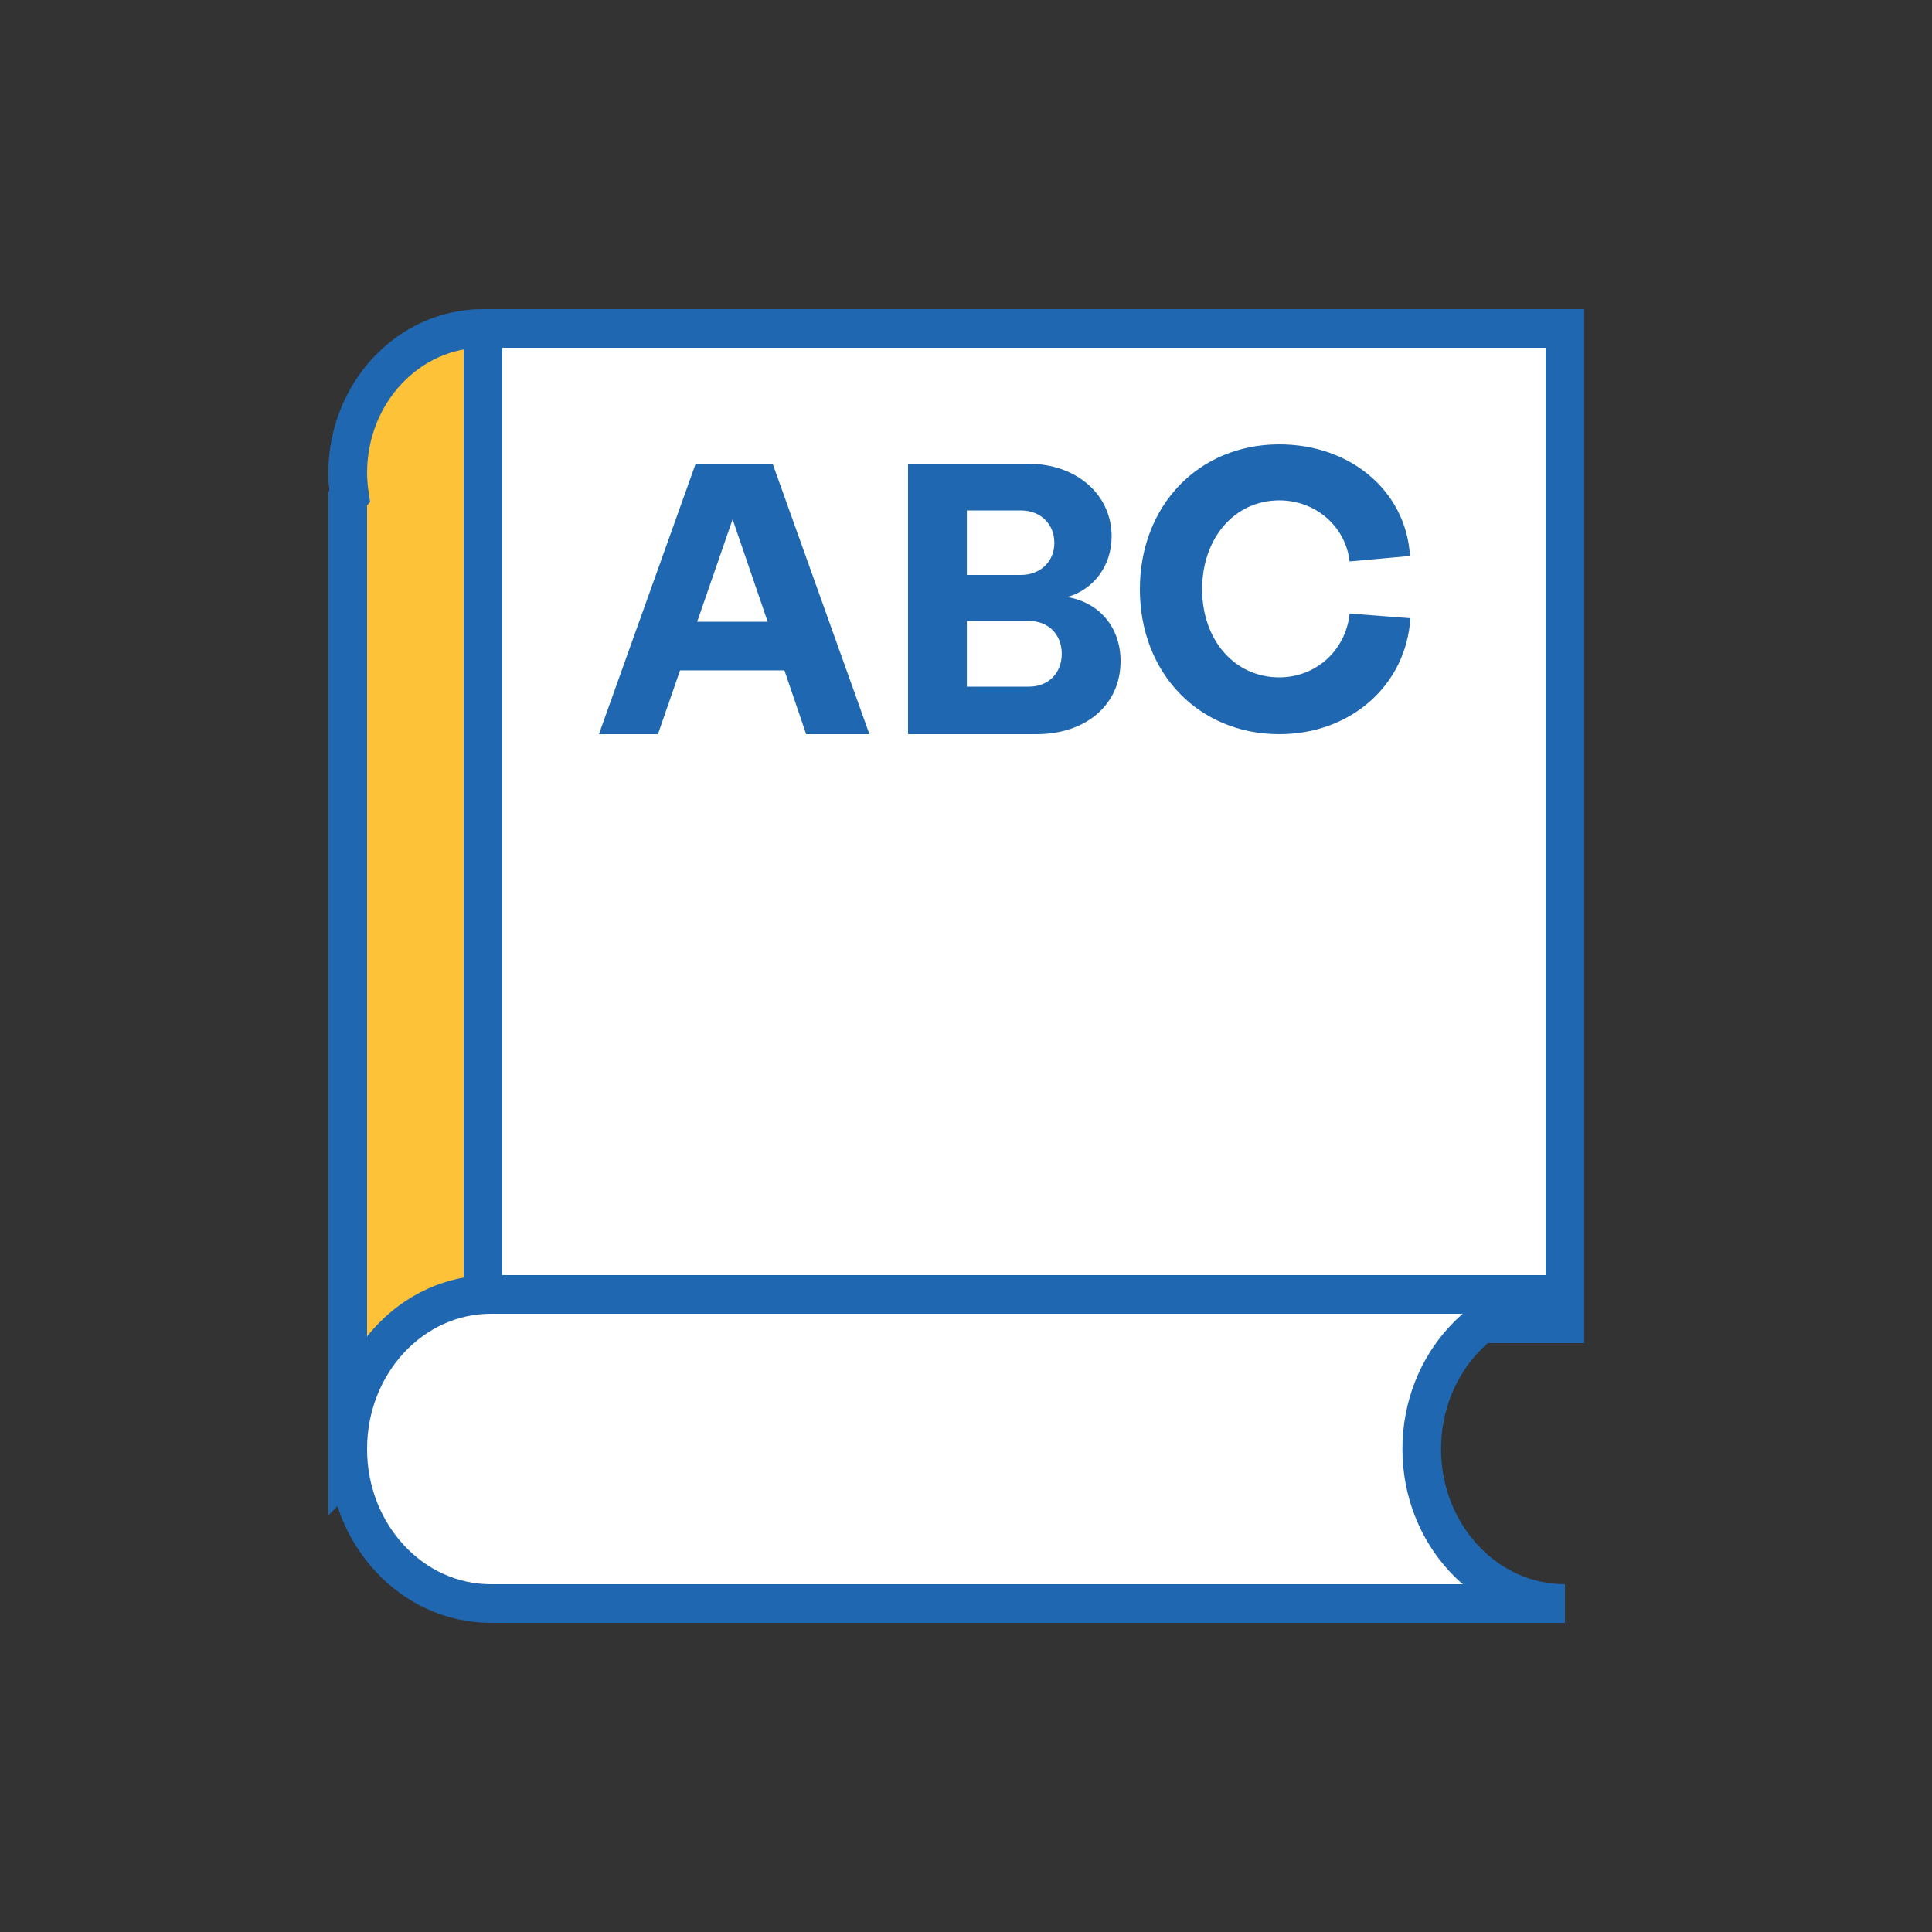
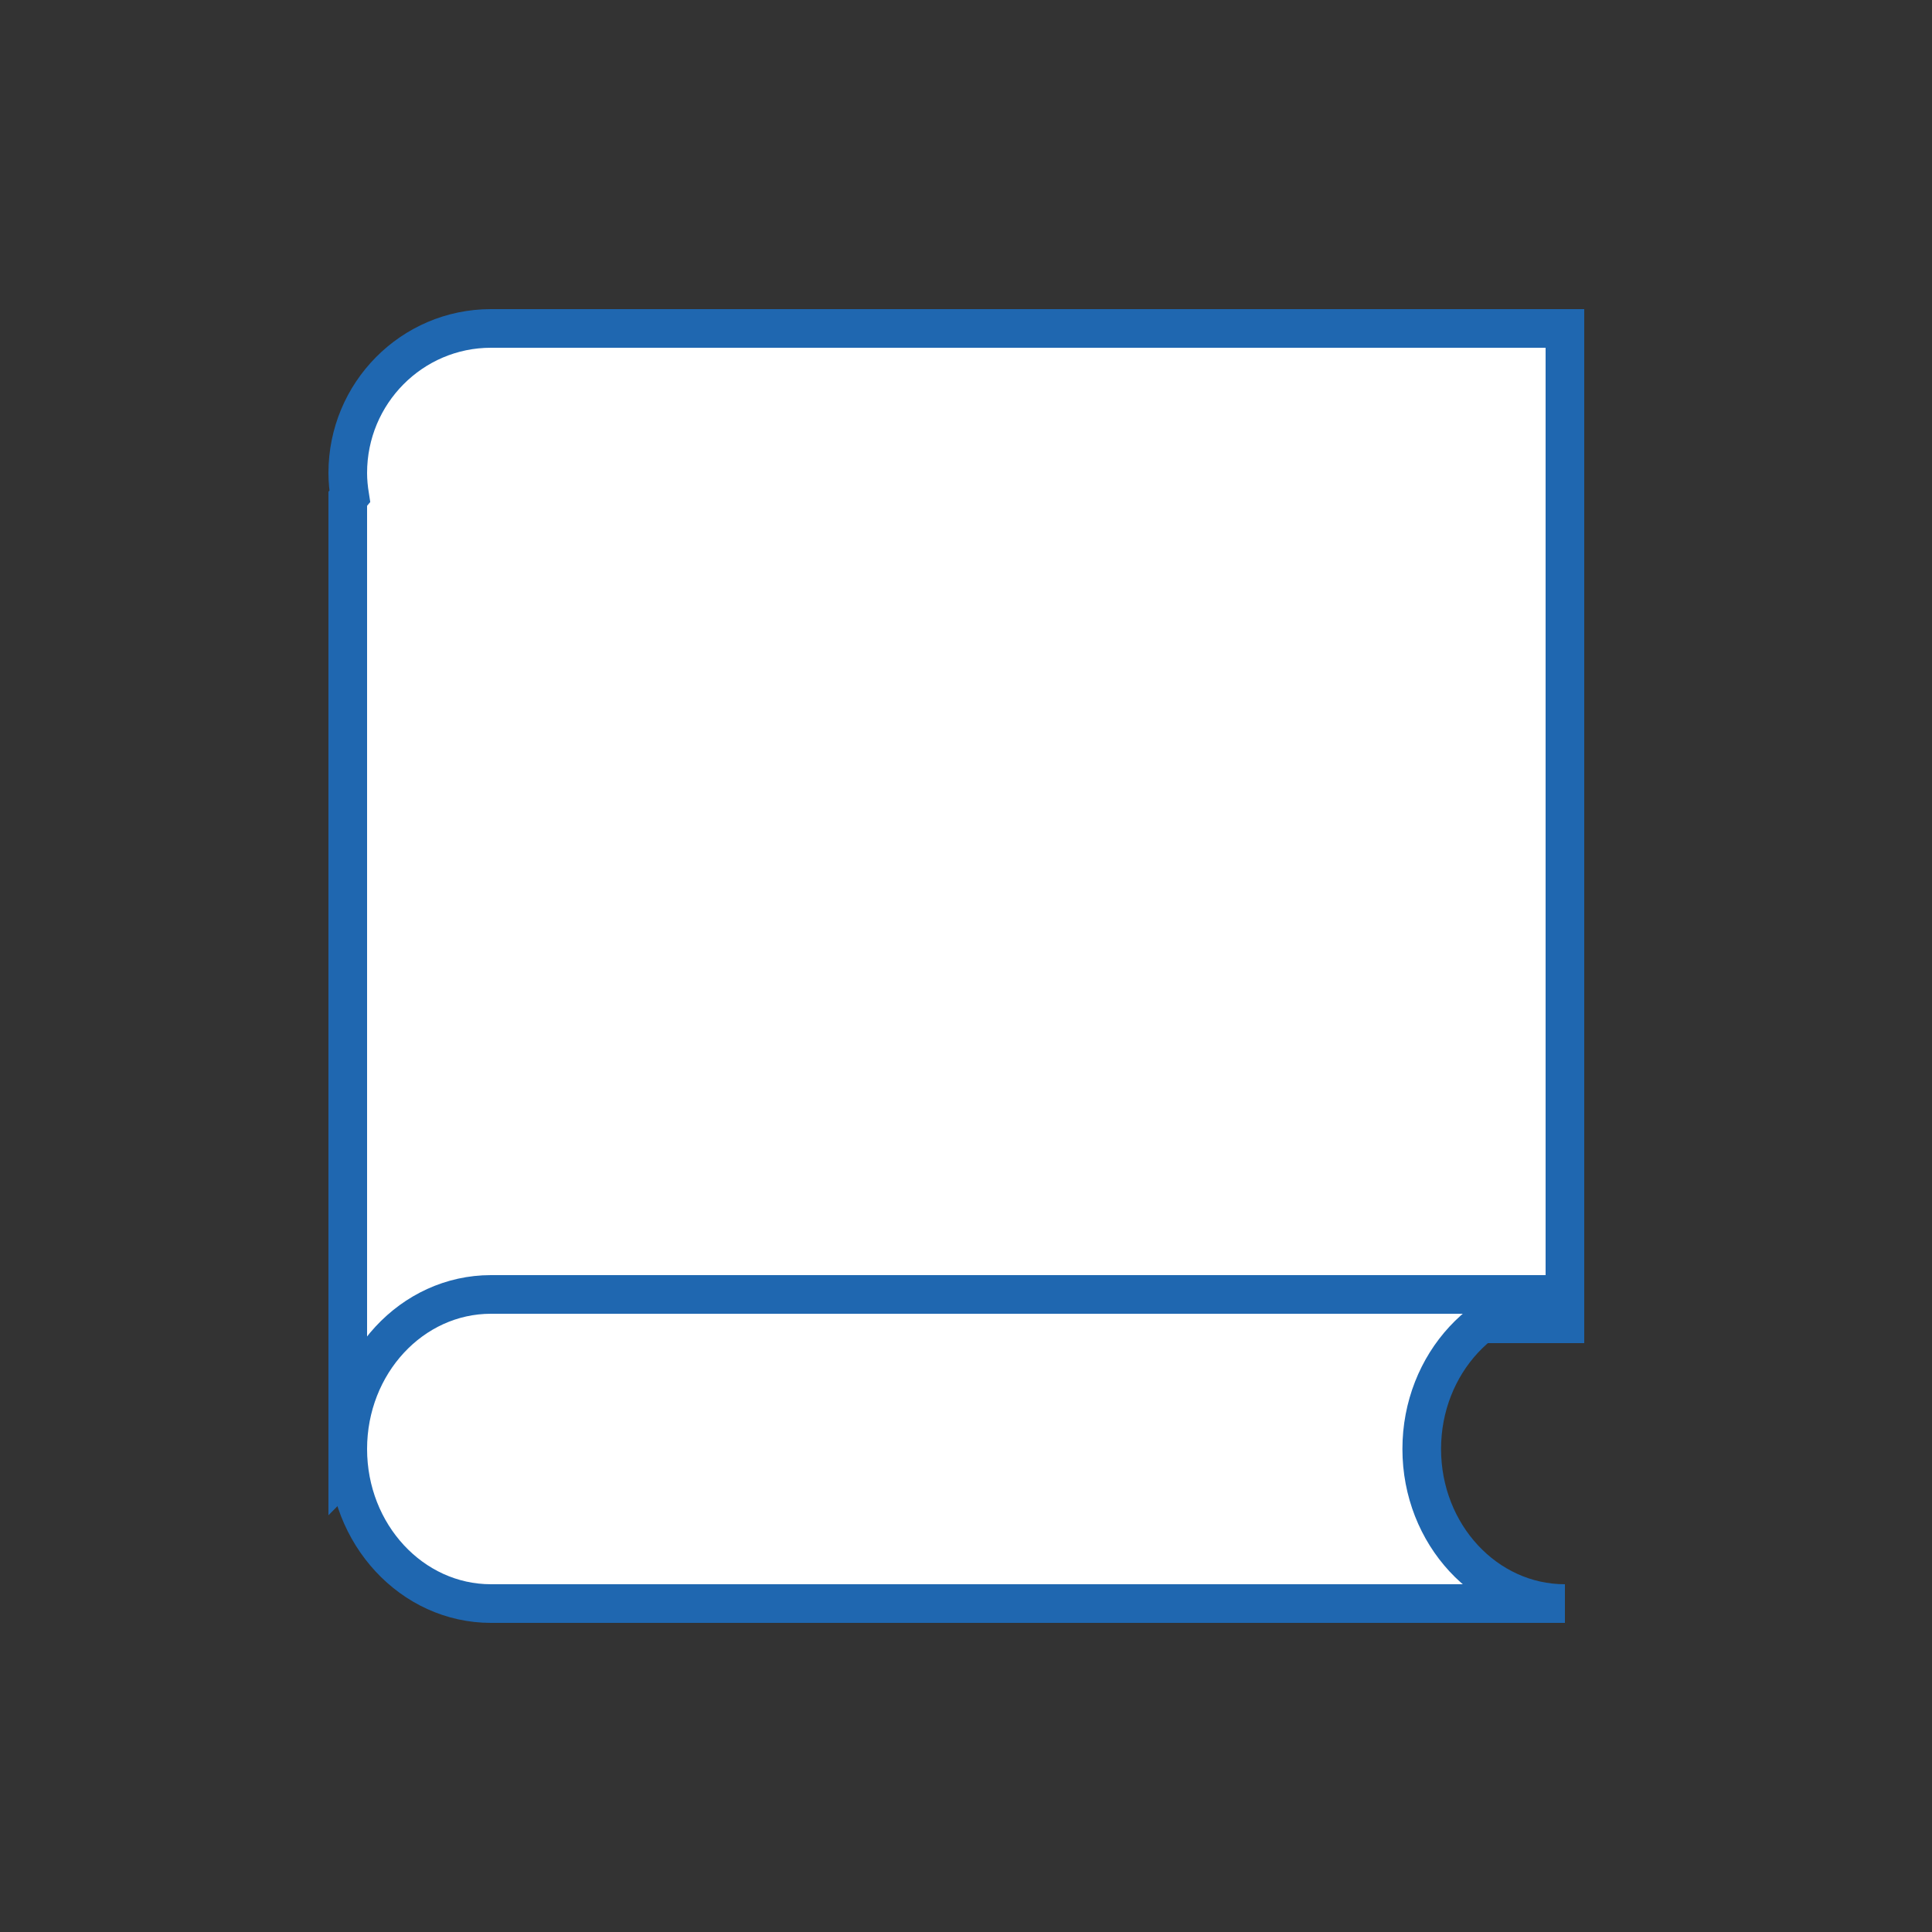
<svg xmlns="http://www.w3.org/2000/svg" xmlns:xlink="http://www.w3.org/1999/xlink" width="100px" height="100px" viewBox="0 0 100 100" version="1.1">
  <rect x="0" y="0" width="100" height="100" fill="#333333" stroke="none" />
  <title>icon_abc</title>
  <defs>
    <path d="M7.411,0 C3.319,0 0,3.349 0,7.481 C0,7.894 0.042,8.296 0.105,8.691 L0,8.816 L0,59 L7.411,51.519 L63,51.519 L63,0 L7.411,0 Z" id="path-1" />
  </defs>
  <g id="icon_abc" stroke="none" stroke-width="1" fill="none" fill-rule="evenodd">
    <g id="Group" transform="translate(18, 17)">
      <g id="Stroke-3" stroke-linecap="round">
        <use fill="#D8D8D8" xlink:href="#path-1" />
        <use stroke="#1F67B0" stroke-width="2" fill="#FFFFFF" xlink:href="#path-1" />
      </g>
-       <path d="M7,0 C3.134,0 0,3.349 0,7.481 C0,7.894 0.039,8.296 0.1,8.691 L0,8.816 L0,59 L7,59 L7,0 Z" id="Fill-4" fill="#1F67B0" />
-       <path d="M7,0 C3.134,0 0,3.349 0,7.481 C0,7.894 0.039,8.296 0.1,8.691 L0,8.816 L0,59 L7,59 L7,0 Z" id="Stroke-5" stroke="#1F67B0" stroke-width="2" fill="#FDC238" />
      <path d="M63,50 C58.907,50 55.589,53.581 55.589,58 C55.589,62.418 58.907,66 63,66 L7.411,66 C3.319,66 0,62.418 0,58 C0,53.581 3.319,50 7.411,50 L63,50 Z" id="Fill-6" fill="#FBC037" />
      <path d="M63,50 C58.907,50 55.589,53.581 55.589,58 C55.589,62.418 58.907,66 63,66 L7.411,66 C3.319,66 0,62.418 0,58 C0,53.581 3.319,50 7.411,50 L63,50 Z" id="Stroke-7" stroke="#1F67B0" stroke-width="2" fill="#FFFFFF" stroke-linecap="round" />
-       <path d="M21.735,15.18 L19.92,9.88 L18.086,15.18 L21.735,15.18 Z M18.008,7 L21.991,7 L27,21 L23.726,21 L22.602,17.699 L17.199,17.699 L16.055,21 L13,21 L18.008,7 Z" id="Fill-8" fill="#1F67B0" />
-       <path d="M35.261,18.54 C36.263,18.54 36.956,17.84 36.956,16.84 C36.956,15.839 36.263,15.14 35.261,15.14 L32.044,15.14 L32.044,18.54 L35.261,18.54 Z M34.837,12.76 C35.859,12.76 36.572,12.06 36.572,11.1 C36.572,10.12 35.859,9.42 34.837,9.42 L32.044,9.42 L32.044,12.76 L34.837,12.76 Z M29,7 L35.184,7 C37.746,7 39.538,8.62 39.538,10.76 C39.538,12.3 38.594,13.52 37.245,13.9 C38.94,14.199 40,15.5 40,17.22 C40,19.479 38.209,21 35.647,21 L29,21 L29,7 Z" id="Fill-9" fill="#1F67B0" />
-       <path d="M41,13.5 C41,9.162 44.046,6 48.218,6 C51.916,6 54.782,8.432 54.98,11.776 L51.857,12.06 C51.639,10.236 50.096,8.899 48.218,8.899 C45.904,8.899 44.223,10.844 44.223,13.5 C44.223,16.135 45.904,18.06 48.218,18.06 C50.116,18.06 51.658,16.662 51.857,14.757 L55,15 C54.782,18.466 51.916,21 48.218,21 C44.046,21 41,17.837 41,13.5" id="Fill-10" fill="#1F67B0" />
    </g>
  </g>
</svg>